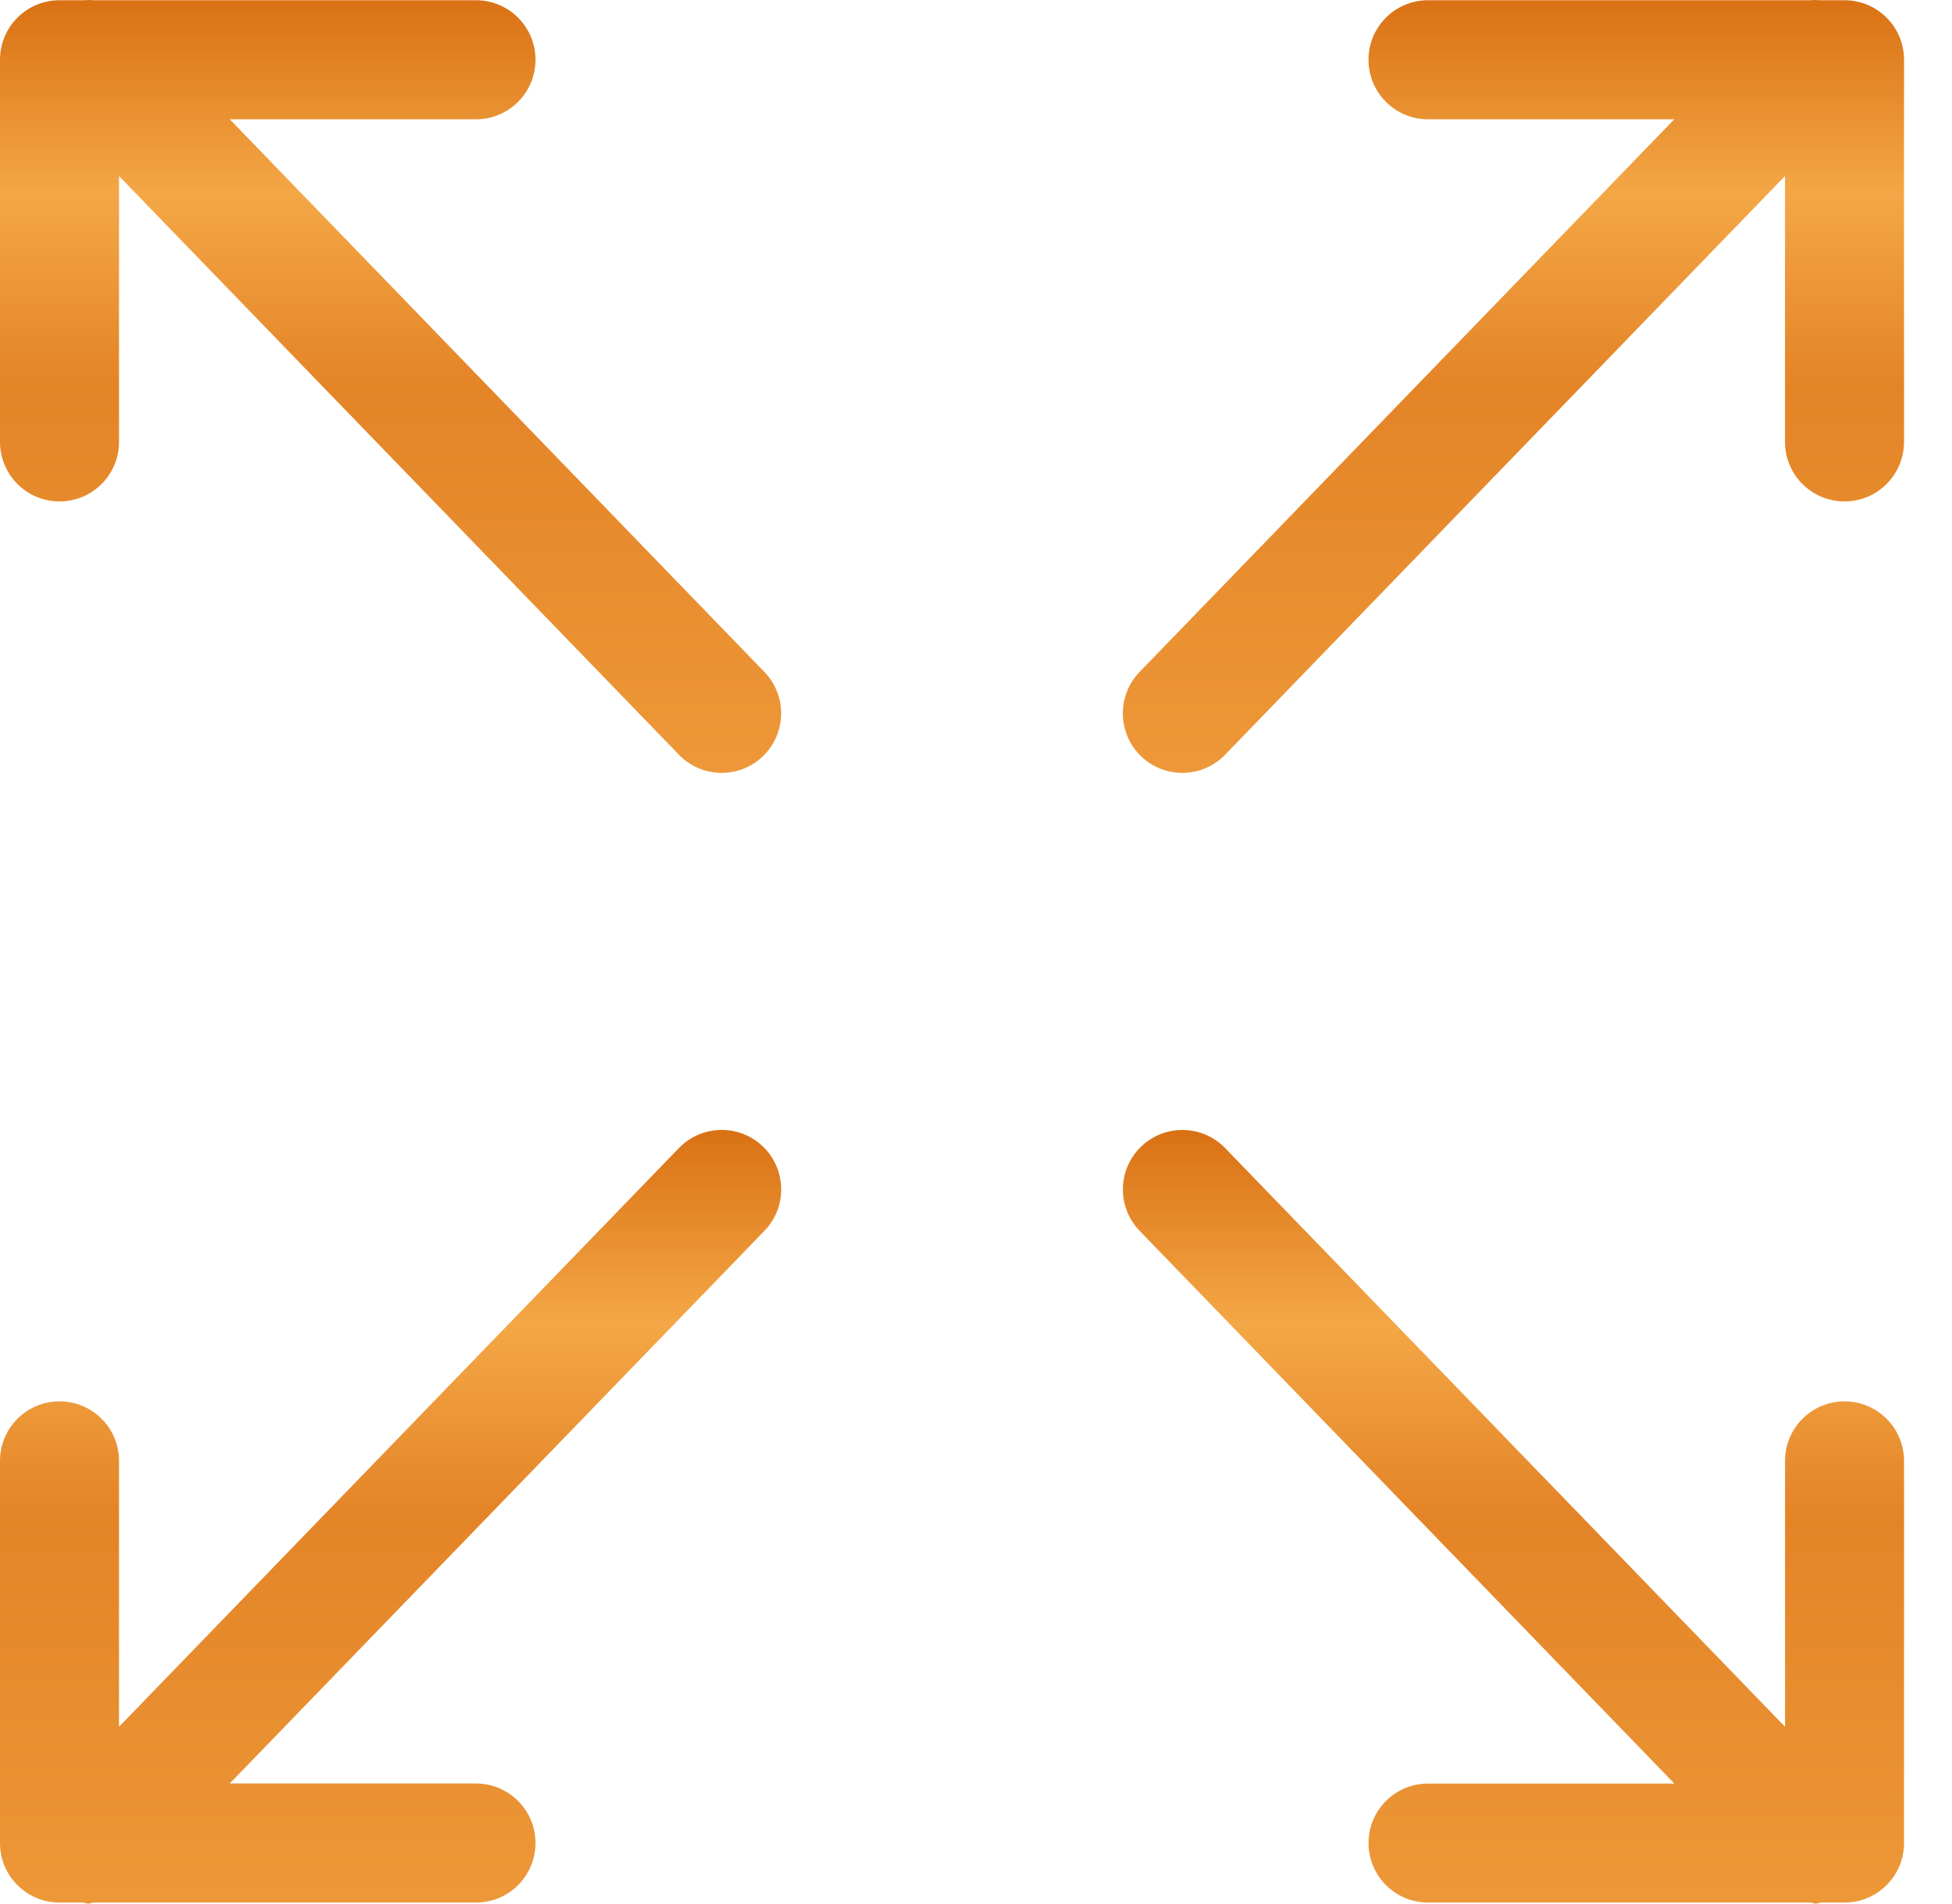
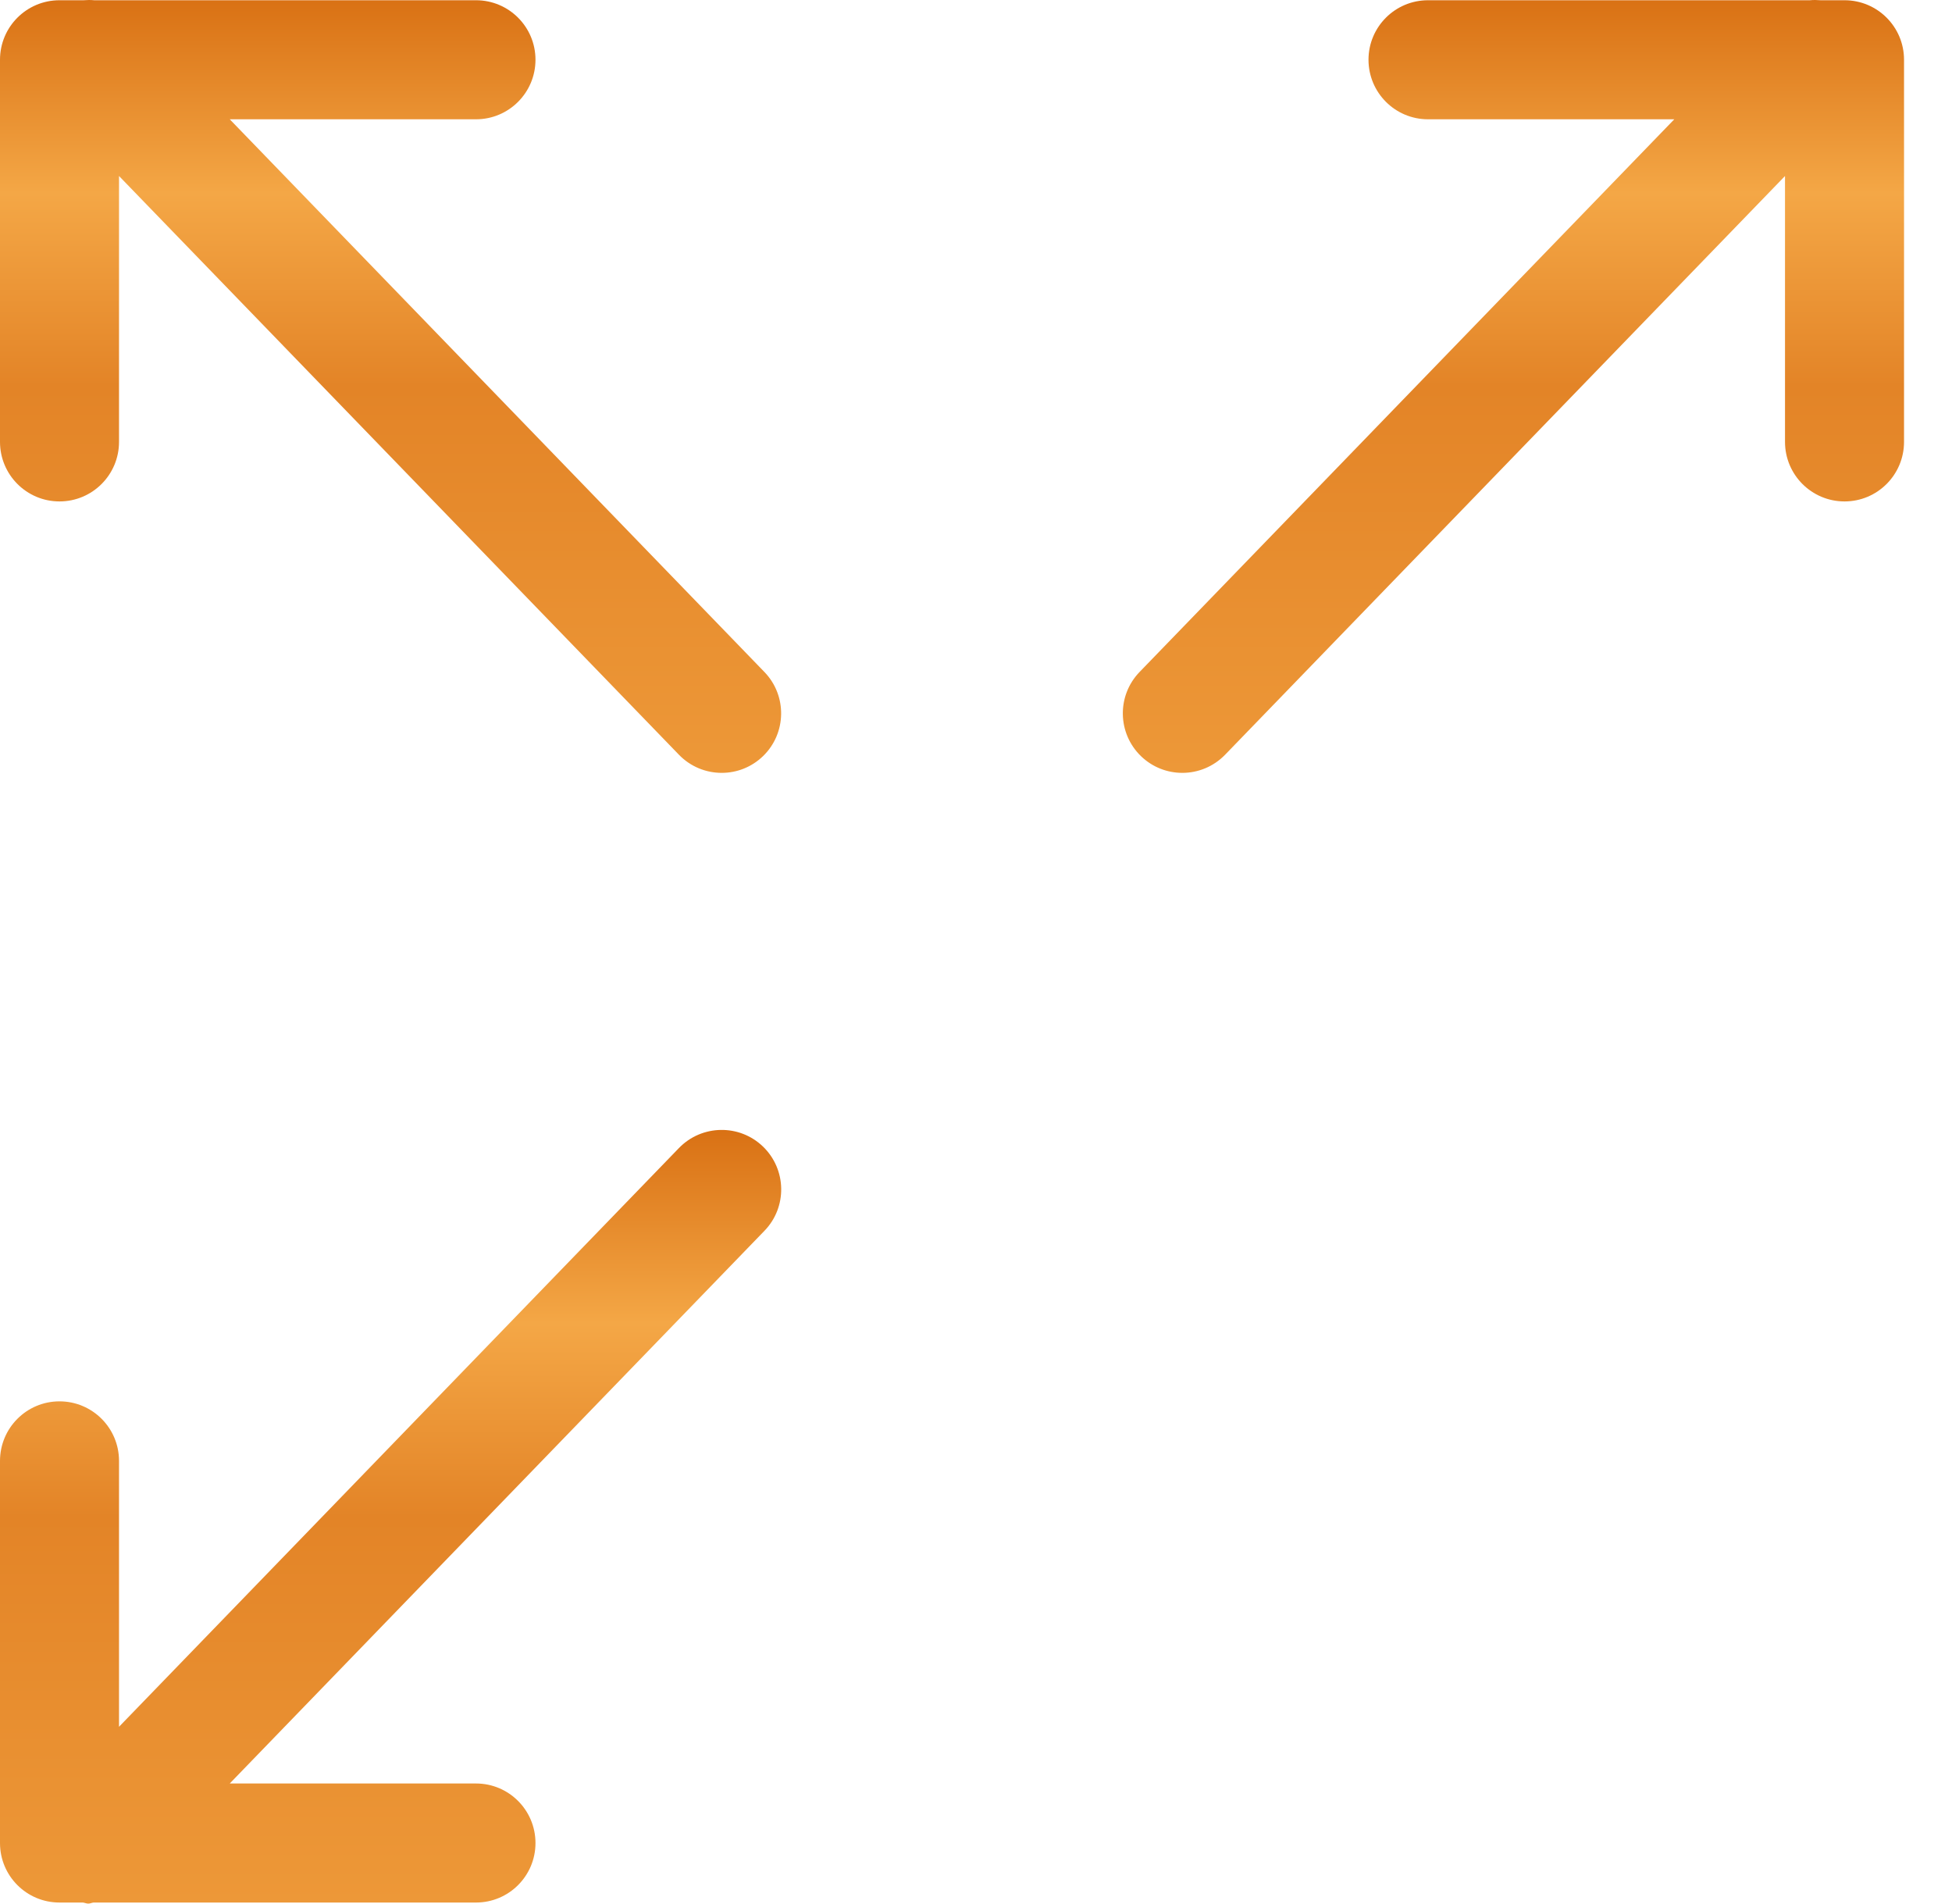
<svg xmlns="http://www.w3.org/2000/svg" width="40" height="39" viewBox="0 0 40 39" fill="none">
  <path d="M1.219 10.273C1.894 10.273 2.439 9.726 2.439 9.053V3.606L13.912 15.462C14.151 15.709 14.469 15.834 14.789 15.834C15.095 15.834 15.399 15.72 15.636 15.491C16.119 15.023 16.132 14.251 15.664 13.767L4.708 2.444H9.754C10.428 2.444 10.973 1.897 10.973 1.224C10.973 0.551 10.428 0.005 9.754 0.005H1.93C1.857 -0.002 1.786 -0.001 1.713 0.005H1.219C0.545 0.005 0 0.551 0 1.224V9.053C0 9.726 0.545 10.273 1.219 10.273Z" fill="url(#paint0_linear_129_99)" />
  <path d="M37.798 0.005H37.306C37.232 -0.001 37.161 -0.002 37.087 0.005H29.263C28.588 0.005 28.043 0.551 28.043 1.224C28.043 1.897 28.588 2.444 29.263 2.444H34.309L23.352 13.767C22.883 14.251 22.897 15.023 23.38 15.491C23.617 15.72 23.922 15.834 24.228 15.834C24.548 15.834 24.865 15.709 25.105 15.462L36.578 3.606V9.053C36.578 9.726 37.123 10.273 37.798 10.273C38.472 10.273 39.017 9.726 39.017 9.053V1.224C39.017 0.551 38.472 0.005 37.798 0.005Z" fill="url(#paint1_linear_129_99)" />
-   <path d="M37.798 28.71C37.124 28.71 36.579 29.257 36.579 29.93V35.377L25.105 23.521C24.637 23.038 23.865 23.025 23.381 23.493C22.898 23.961 22.885 24.733 23.353 25.217L34.311 36.541H29.263C28.589 36.539 28.044 37.086 28.044 37.759C28.044 38.432 28.589 38.978 29.263 38.978H37.099C37.136 38.982 37.17 39 37.208 39C37.245 39 37.282 38.982 37.32 38.978H37.798C38.472 38.978 39.017 38.432 39.017 37.759V29.93C39.017 29.257 38.472 28.71 37.798 28.71Z" fill="url(#paint2_linear_129_99)" />
  <path d="M13.913 23.52L2.439 35.377V29.93C2.439 29.257 1.894 28.71 1.219 28.71C0.545 28.71 0 29.257 0 29.93V37.759C0 38.433 0.545 38.978 1.219 38.978H1.697C1.735 38.982 1.772 39 1.809 39C1.846 39 1.88 38.982 1.917 38.978H9.754C10.428 38.978 10.973 38.432 10.973 37.759C10.973 37.086 10.428 36.539 9.754 36.539H4.708L15.665 25.216C16.134 24.732 16.12 23.96 15.637 23.492C15.154 23.024 14.381 23.037 13.913 23.52Z" fill="url(#paint3_linear_129_99)" />
  <defs>
    <linearGradient id="paint0_linear_129_99" x1="8.003" y1="0" x2="8.003" y2="15.834" gradientUnits="userSpaceOnUse">
      <stop stop-color="#D97114" />
      <stop offset="0.25" stop-color="#F4A746" />
      <stop offset="0.5" stop-color="#E38427" />
      <stop offset="1" stop-color="#ED9838" />
    </linearGradient>
    <linearGradient id="paint1_linear_129_99" x1="31.013" y1="0" x2="31.013" y2="15.834" gradientUnits="userSpaceOnUse">
      <stop stop-color="#D97114" />
      <stop offset="0.25" stop-color="#F4A746" />
      <stop offset="0.5" stop-color="#E38427" />
      <stop offset="1" stop-color="#ED9838" />
    </linearGradient>
    <linearGradient id="paint2_linear_129_99" x1="31.014" y1="23.15" x2="31.014" y2="39" gradientUnits="userSpaceOnUse">
      <stop stop-color="#D97114" />
      <stop offset="0.25" stop-color="#F4A746" />
      <stop offset="0.5" stop-color="#E38427" />
      <stop offset="1" stop-color="#ED9838" />
    </linearGradient>
    <linearGradient id="paint3_linear_129_99" x1="8.004" y1="23.149" x2="8.004" y2="39" gradientUnits="userSpaceOnUse">
      <stop stop-color="#D97114" />
      <stop offset="0.25" stop-color="#F4A746" />
      <stop offset="0.5" stop-color="#E38427" />
      <stop offset="1" stop-color="#ED9838" />
    </linearGradient>
  </defs>
</svg>